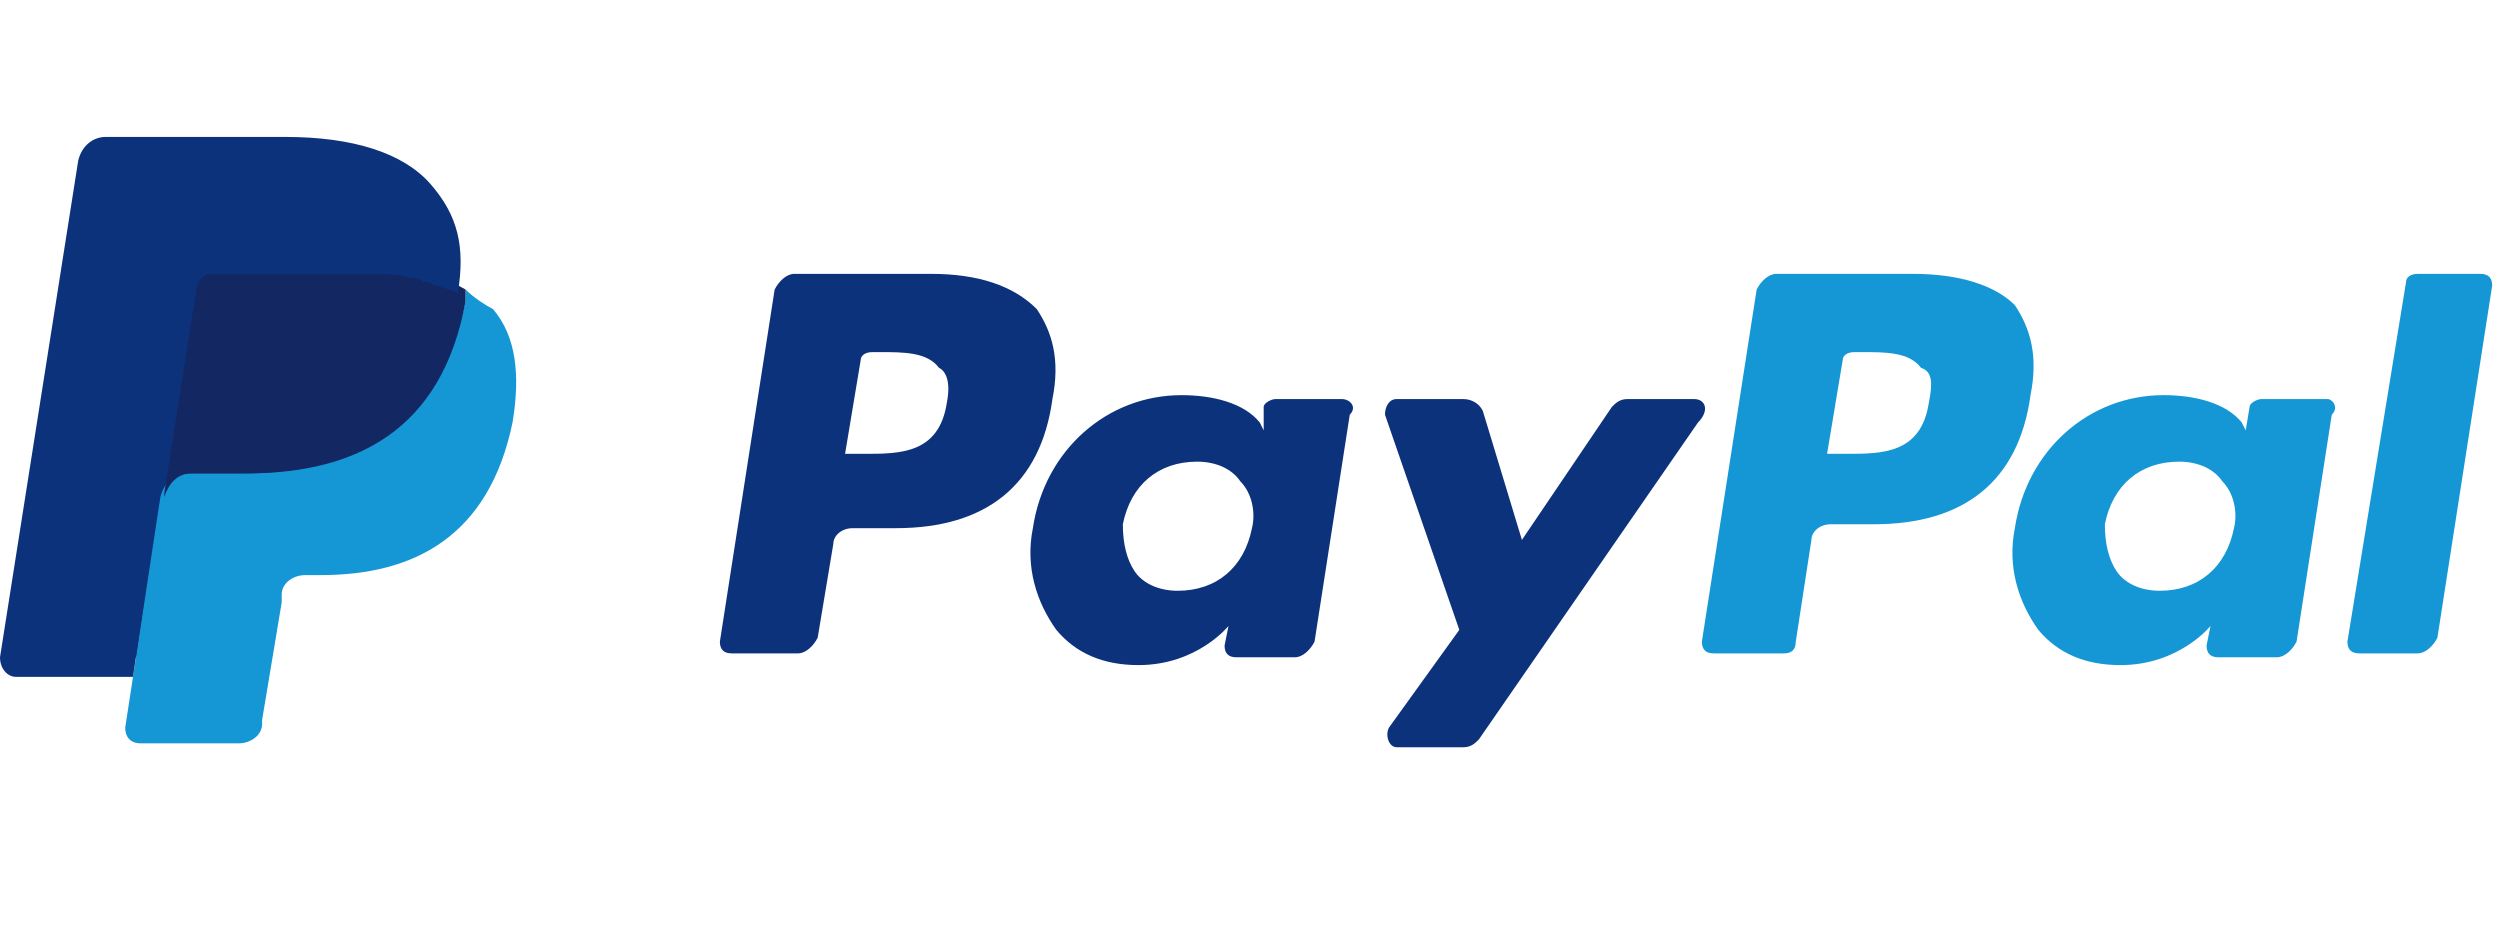
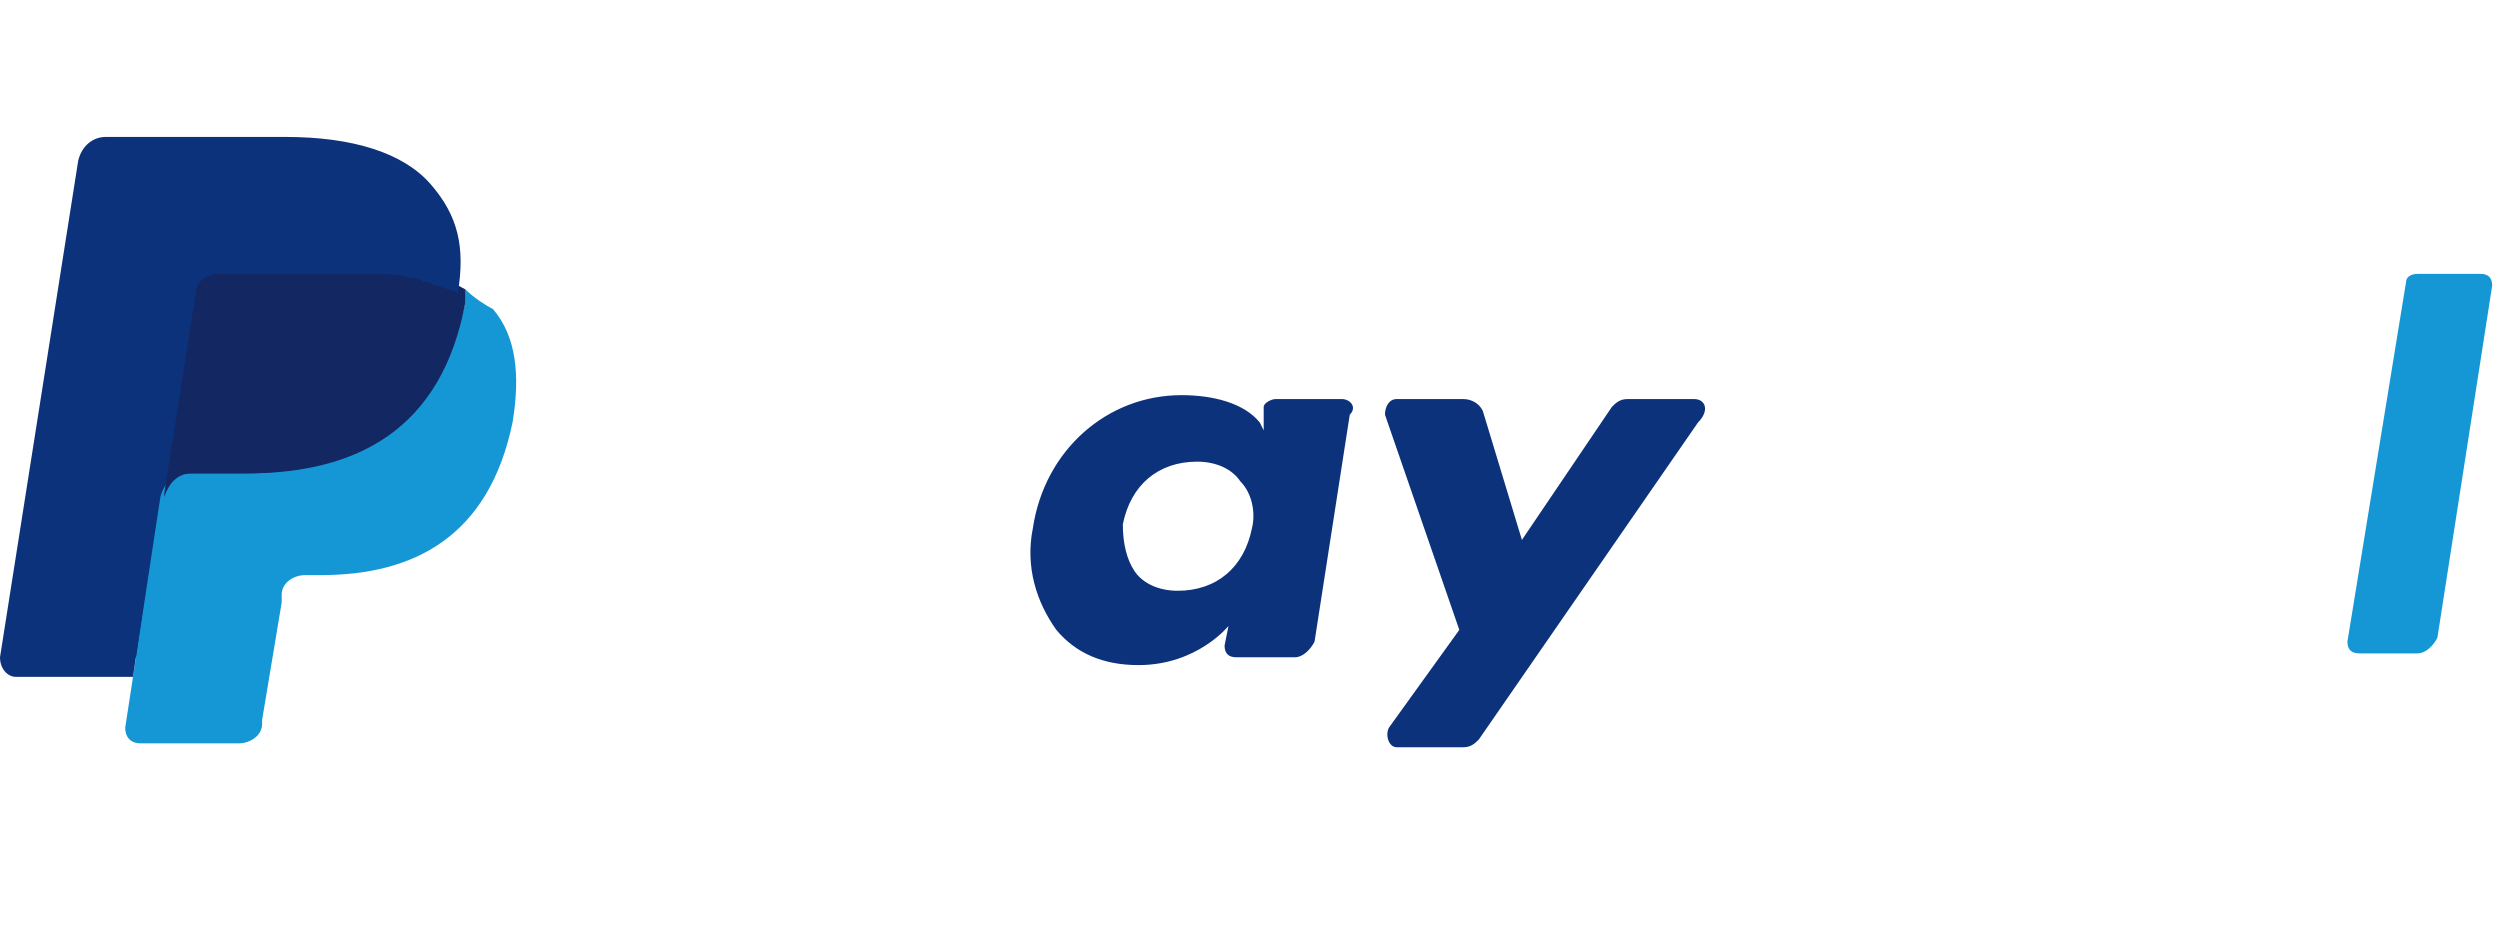
<svg xmlns="http://www.w3.org/2000/svg" xmlns:xlink="http://www.w3.org/1999/xlink" version="1.1" id="레이어_1" x="0px" y="0px" viewBox="0 0 63.9 24" style="enable-background:new 0 0 63.9 24;" xml:space="preserve">
  <style type="text/css">
	.st0{clip-path:url(#SVGID_00000161595126349304962820000001327195369391044745_);}
	.st1{fill:#0D327C;}
	.st2{fill:#1597D6;}
	.st3{clip-path:url(#SVGID_00000158751099158779558180000011129344790414702483_);fill:#132763;}
	.st4{clip-path:url(#SVGID_00000158751099158779558180000011129344790414702483_);fill:#0D327C;}
</style>
  <g>
    <defs>
      <rect id="SVGID_1_" width="63.9" height="24" />
    </defs>
    <clipPath id="SVGID_00000072266523521117600950000012143455737816027042_">
      <use xlink:href="#SVGID_1_" style="overflow:visible;" />
    </clipPath>
    <g style="clip-path:url(#SVGID_00000072266523521117600950000012143455737816027042_);">
-       <path class="st1" d="M23.8,7h-3.5c-0.2,0-0.4,0.2-0.5,0.4l-1.4,9c0,0.2,0.1,0.3,0.3,0.3h1.7c0.2,0,0.4-0.2,0.5-0.4l0.4-2.4    c0-0.2,0.2-0.4,0.5-0.4h1.1c2.3,0,3.7-1.1,4-3.3c0.2-1,0-1.7-0.4-2.3C25.9,7.3,25,7,23.8,7L23.8,7z M24.2,10.3    c-0.2,1.3-1.2,1.3-2.1,1.3h-0.5L22,9.2c0-0.1,0.1-0.2,0.3-0.2h0.2c0.6,0,1.2,0,1.5,0.4C24.2,9.5,24.3,9.8,24.2,10.3L24.2,10.3z" />
      <path class="st1" d="M34.3,10.2h-1.7c-0.1,0-0.3,0.1-0.3,0.2L32.3,11l-0.1-0.2c-0.4-0.5-1.2-0.7-2-0.7c-1.9,0-3.5,1.4-3.8,3.4    c-0.2,1,0.1,1.9,0.6,2.6c0.5,0.6,1.2,0.9,2.1,0.9c1.5,0,2.3-1,2.3-1l-0.1,0.5c0,0.2,0.1,0.3,0.3,0.3h1.5c0.2,0,0.4-0.2,0.5-0.4    l0.9-5.8C34.7,10.4,34.5,10.2,34.3,10.2L34.3,10.2z M32,13.5c-0.2,1-0.9,1.6-1.9,1.6c-0.5,0-0.9-0.2-1.1-0.5    c-0.2-0.3-0.3-0.7-0.3-1.2c0.2-1,0.9-1.6,1.9-1.6c0.5,0,0.9,0.2,1.1,0.5C32,12.6,32.1,13.1,32,13.5L32,13.5z" />
      <path class="st1" d="M43.3,10.2h-1.7c-0.2,0-0.3,0.1-0.4,0.2l-2.3,3.4l-1-3.3c-0.1-0.2-0.3-0.3-0.5-0.3h-1.7    c-0.2,0-0.3,0.2-0.3,0.4l1.9,5.5l-1.8,2.5c-0.1,0.2,0,0.5,0.2,0.5h1.7c0.2,0,0.3-0.1,0.4-0.2l5.6-8.1    C43.7,10.5,43.6,10.2,43.3,10.2L43.3,10.2z" />
-       <path class="st2" d="M48.9,7h-3.5c-0.2,0-0.4,0.2-0.5,0.4l-1.4,9c0,0.2,0.1,0.3,0.3,0.3h1.8c0.2,0,0.3-0.1,0.3-0.3l0.4-2.6    c0-0.2,0.2-0.4,0.5-0.4h1.1c2.3,0,3.7-1.1,4-3.3c0.2-1,0-1.7-0.4-2.3C51,7.3,50.1,7,48.9,7L48.9,7z M49.3,10.3    c-0.2,1.3-1.2,1.3-2.1,1.3h-0.5l0.4-2.4c0-0.1,0.1-0.2,0.3-0.2h0.2c0.6,0,1.2,0,1.5,0.4C49.4,9.5,49.4,9.8,49.3,10.3L49.3,10.3z" />
-       <path class="st2" d="M59.5,10.2h-1.7c-0.1,0-0.3,0.1-0.3,0.2L57.4,11l-0.1-0.2c-0.4-0.5-1.2-0.7-2-0.7c-1.9,0-3.5,1.4-3.8,3.4    c-0.2,1,0.1,1.9,0.6,2.6c0.5,0.6,1.2,0.9,2.1,0.9c1.5,0,2.3-1,2.3-1l-0.1,0.5c0,0.2,0.1,0.3,0.3,0.3h1.5c0.2,0,0.4-0.2,0.5-0.4    l0.9-5.8C59.8,10.4,59.6,10.2,59.5,10.2L59.5,10.2z M57.1,13.5c-0.2,1-0.9,1.6-1.9,1.6c-0.5,0-0.9-0.2-1.1-0.5    c-0.2-0.3-0.3-0.7-0.3-1.2c0.2-1,0.9-1.6,1.9-1.6c0.5,0,0.9,0.2,1.1,0.5C57.1,12.6,57.2,13.1,57.1,13.5L57.1,13.5z" />
      <path class="st2" d="M61.5,7.2L60,16.4c0,0.2,0.1,0.3,0.3,0.3h1.5c0.2,0,0.4-0.2,0.5-0.4l1.4-9c0-0.2-0.1-0.3-0.3-0.3h-1.6    C61.6,7,61.5,7.1,61.5,7.2L61.5,7.2z" />
      <path class="st1" d="M3.7,18.5L4,16.8l-0.6,0H0.5l2-12.6c0,0,0-0.1,0.1-0.1c0,0,0.1,0,0.1,0h4.8c1.6,0,2.7,0.3,3.3,1    c0.3,0.3,0.4,0.6,0.5,1c0.1,0.4,0.1,0.8,0,1.4l0,0v0.3l0.3,0.2C11.8,8,12,8.2,12.2,8.3c0.2,0.3,0.4,0.6,0.4,1    c0.1,0.4,0,0.9-0.1,1.4c-0.1,0.6-0.3,1.2-0.6,1.6c-0.2,0.4-0.6,0.8-0.9,1c-0.4,0.3-0.8,0.4-1.3,0.6c-0.5,0.1-1,0.2-1.6,0.2H7.8    c-0.3,0-0.5,0.1-0.7,0.3c-0.2,0.2-0.3,0.4-0.4,0.7l0,0.2l-0.5,3l0,0.1c0,0,0,0.1,0,0.1c0,0,0,0,0,0H3.7L3.7,18.5z" />
      <path class="st2" d="M11.9,7.4c0,0.1,0,0.2,0,0.3C11.2,11,9,12.1,6.2,12.1H4.8c-0.3,0-0.6,0.2-0.7,0.6l-0.7,4.6l-0.2,1.3    c0,0.2,0.1,0.4,0.4,0.4h2.5c0.3,0,0.6-0.2,0.6-0.5l0-0.1l0.5-3l0-0.2c0-0.3,0.3-0.5,0.6-0.5h0.4c2.4,0,4.3-1,4.9-3.9    c0.2-1.2,0.1-2.2-0.5-2.9C12.4,7.8,12.1,7.6,11.9,7.4L11.9,7.4z" />
      <g>
        <defs>
          <rect id="SVGID_00000165939370674811446430000010175909660122265225_" y="3.5" width="63.9" height="17" />
        </defs>
        <clipPath id="SVGID_00000165943357441767521400000006411092540680116628_">
          <use xlink:href="#SVGID_00000165939370674811446430000010175909660122265225_" style="overflow:visible;" />
        </clipPath>
-         <path style="clip-path:url(#SVGID_00000165943357441767521400000006411092540680116628_);fill:#132763;" d="M11.2,7.2     c-0.1,0-0.2-0.1-0.3-0.1c-0.1,0-0.2,0-0.3-0.1C10.2,7,9.8,7,9.3,7H5.5C5.5,7,5.4,7,5.3,7C5.1,7.1,5,7.3,5,7.5l-0.8,5.1l0,0.1     c0.1-0.3,0.3-0.6,0.7-0.6h1.4c2.8,0,5-1.1,5.6-4.4c0-0.1,0-0.2,0-0.3c-0.2-0.1-0.3-0.2-0.5-0.2C11.3,7.2,11.3,7.2,11.2,7.2     L11.2,7.2z" />
+         <path style="clip-path:url(#SVGID_00000165943357441767521400000006411092540680116628_);fill:#132763;" d="M11.2,7.2     c-0.1,0-0.2-0.1-0.3-0.1c-0.1,0-0.2,0-0.3-0.1C10.2,7,9.8,7,9.3,7H5.5C5.1,7.1,5,7.3,5,7.5l-0.8,5.1l0,0.1     c0.1-0.3,0.3-0.6,0.7-0.6h1.4c2.8,0,5-1.1,5.6-4.4c0-0.1,0-0.2,0-0.3c-0.2-0.1-0.3-0.2-0.5-0.2C11.3,7.2,11.3,7.2,11.2,7.2     L11.2,7.2z" />
        <path style="clip-path:url(#SVGID_00000165943357441767521400000006411092540680116628_);fill:#0D327C;" d="M5,7.5     C5,7.3,5.1,7.1,5.3,7C5.4,7,5.5,7,5.5,7h3.8c0.4,0,0.9,0,1.2,0.1c0.1,0,0.2,0,0.3,0.1c0.1,0,0.2,0,0.3,0.1c0,0,0.1,0,0.1,0     c0.2,0.1,0.4,0.1,0.5,0.2c0.2-1.2,0-2-0.7-2.8c-0.7-0.8-2-1.2-3.7-1.2H2.7C2.4,3.5,2.1,3.7,2,4.1L0,16.8c0,0.3,0.2,0.5,0.4,0.5h3     l0.7-4.8L5,7.5L5,7.5z" />
      </g>
    </g>
  </g>
</svg>